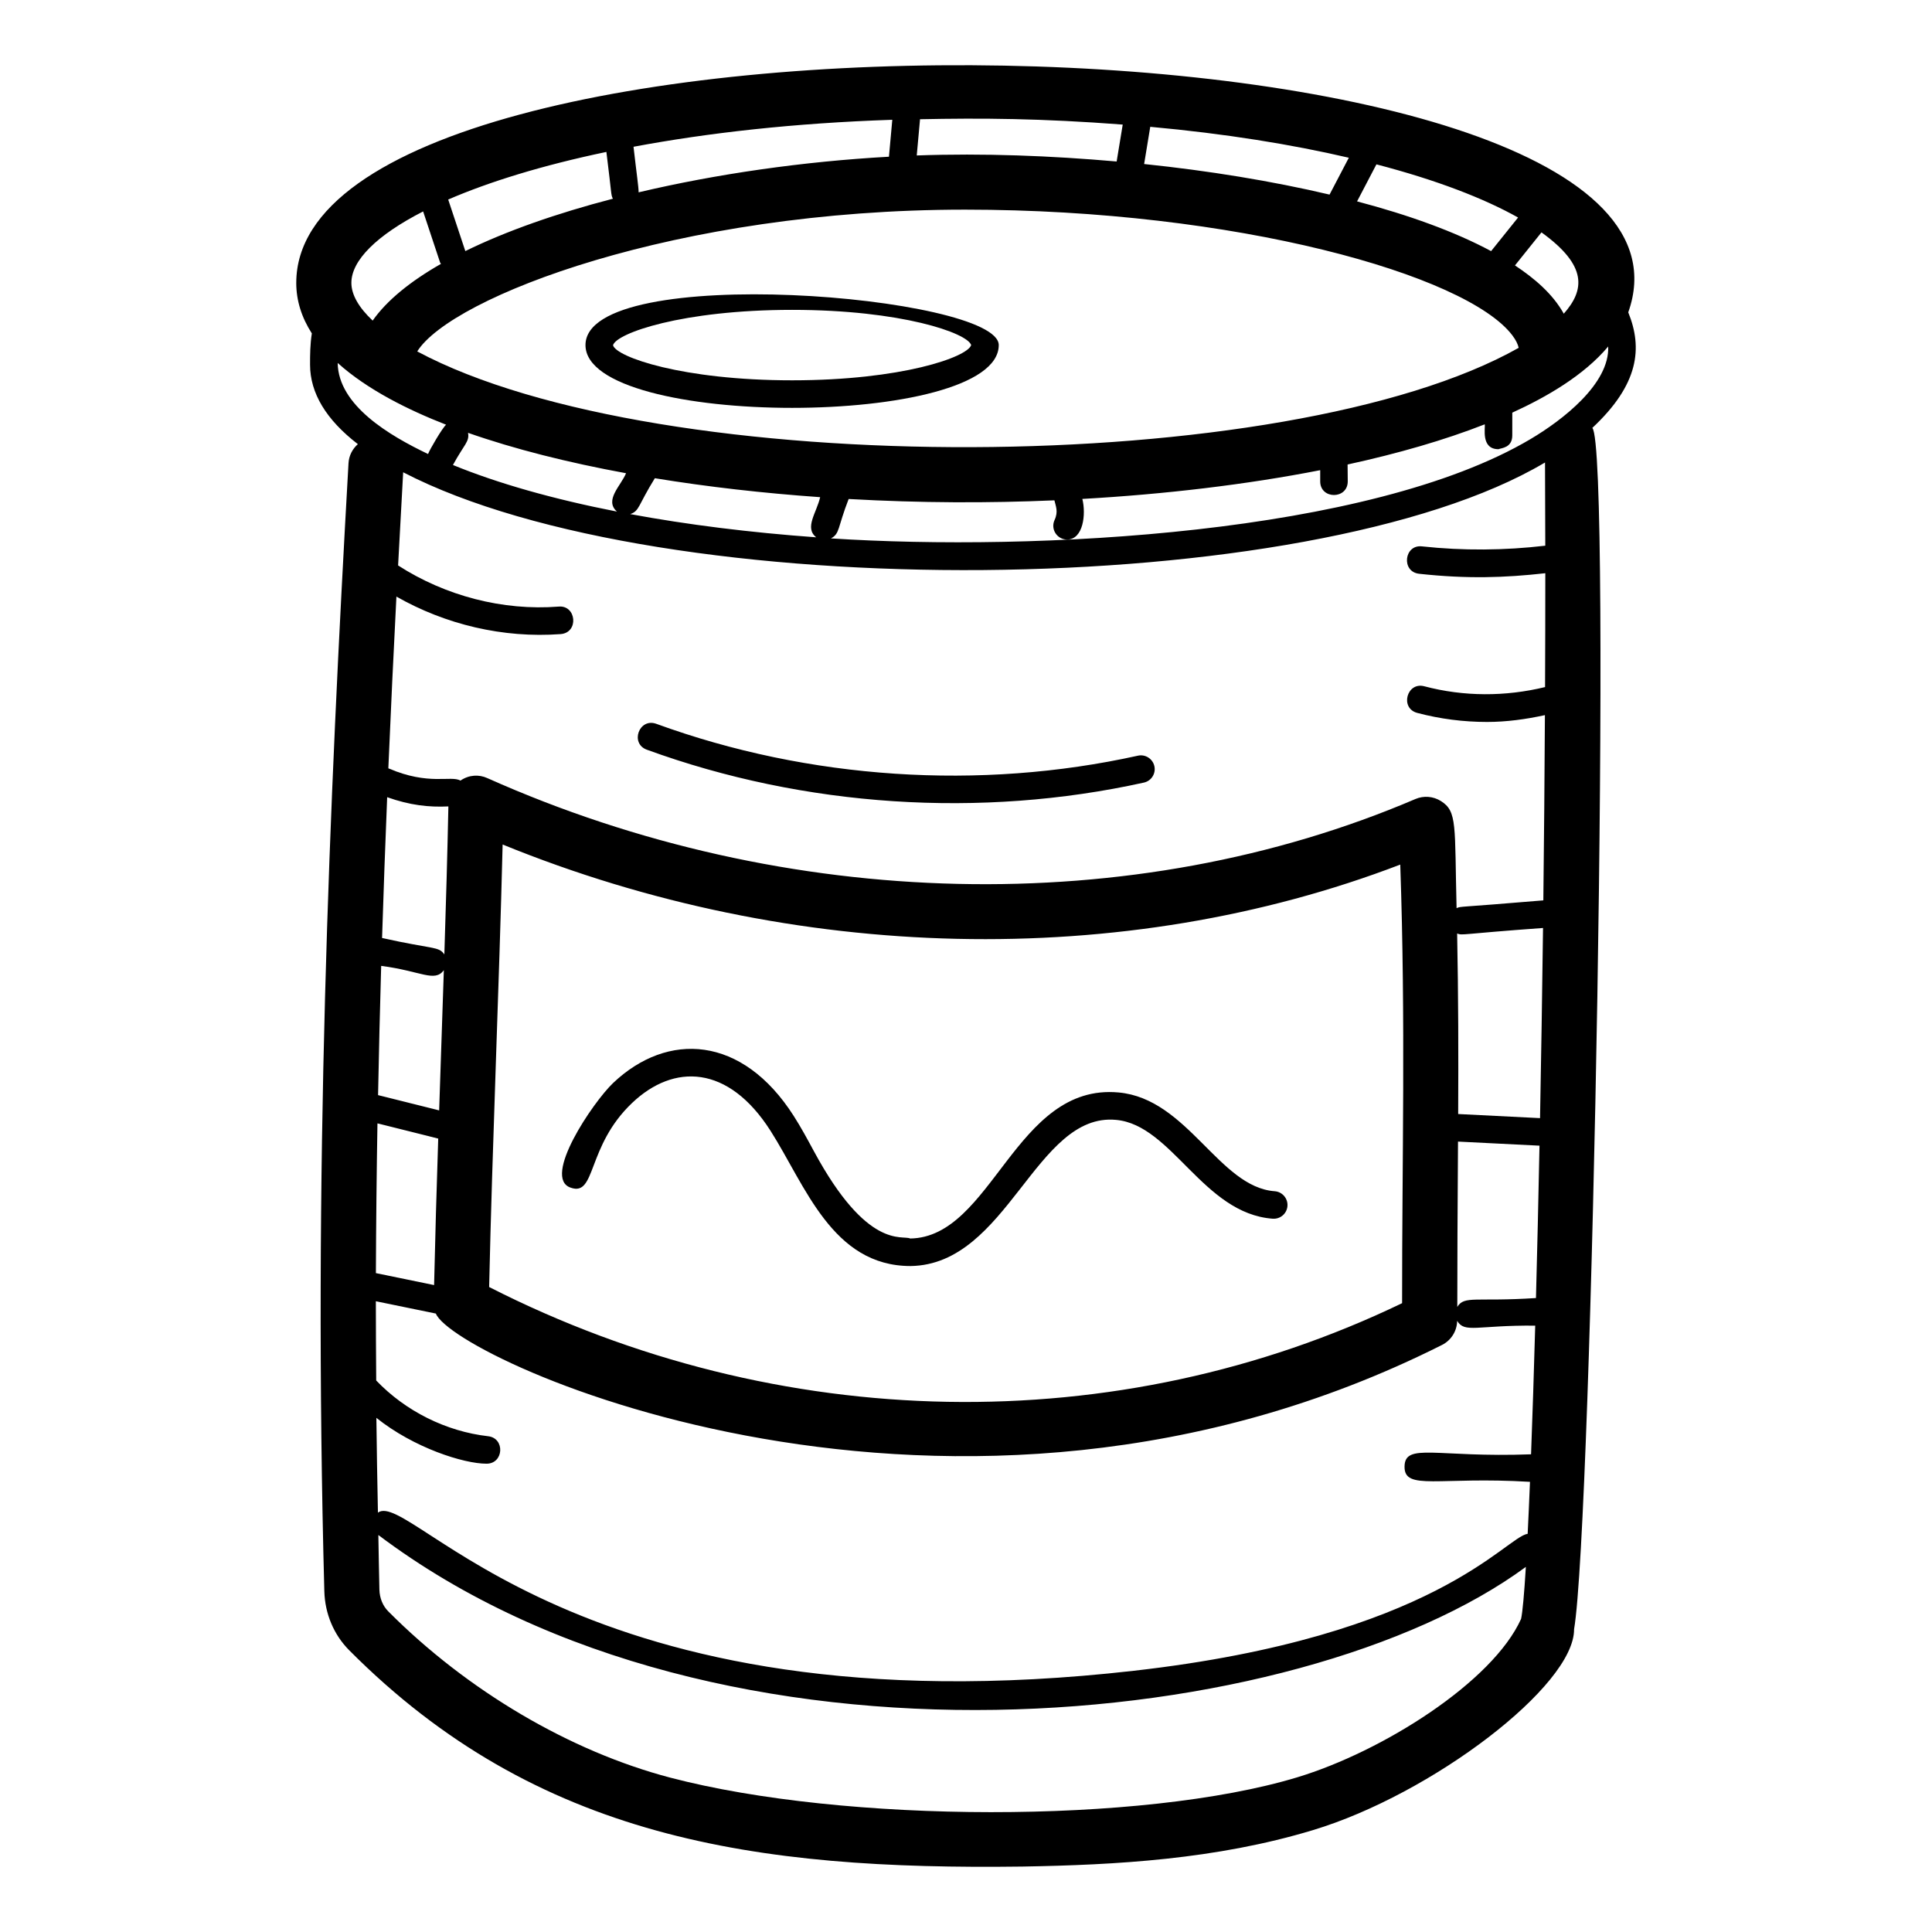
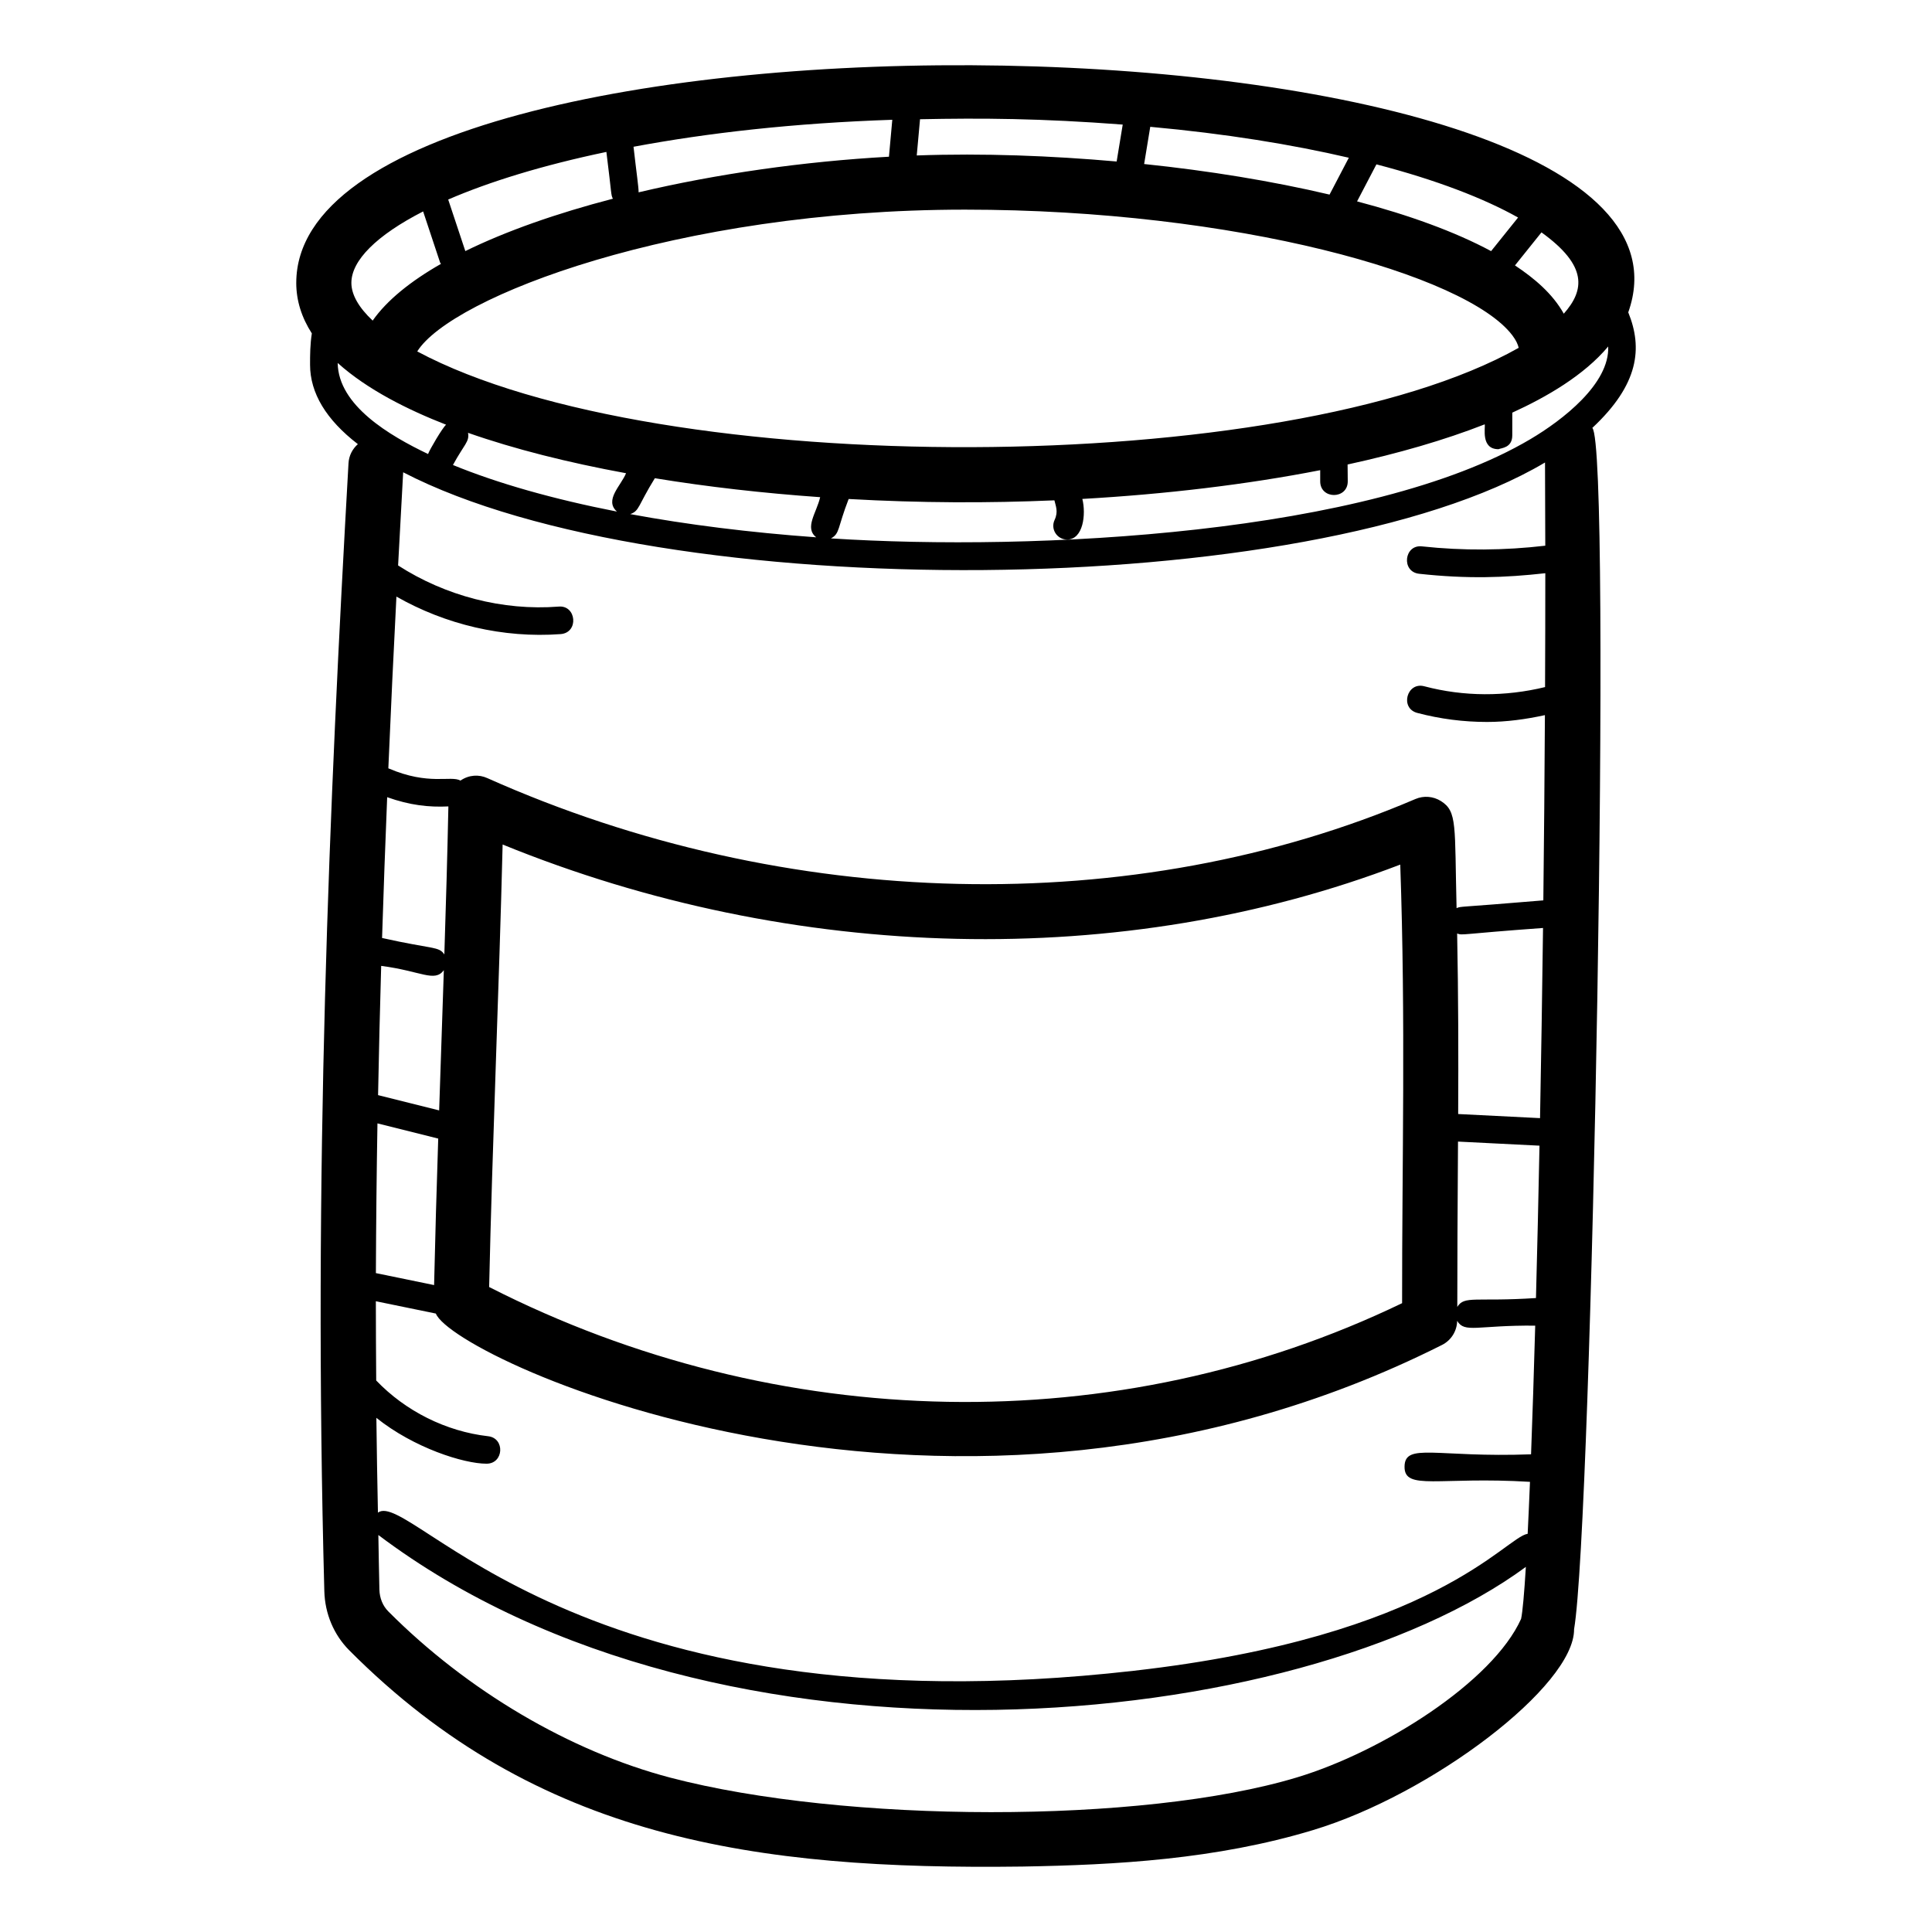
<svg xmlns="http://www.w3.org/2000/svg" fill="#000000" width="800px" height="800px" version="1.1" viewBox="144 144 512 512">
  <g>
-     <path d="m481.82 459.69c-14.777-1.078-23.043-24.516-41.391-26.176-27.422-2.516-33.418 38.383-55.211 38.703-2.082-1.012-11.305 3.207-25.535-23.152-1.703-3.16-3.41-6.309-5.336-9.328-13.66-21.414-33.469-22.414-47.879-8.715-5.301 5.047-18.949 25.16-11.207 27.73 6.769 2.379 4.125-10.918 16.238-22.441 11.055-10.527 25.508-10.172 36.691 7.352 9.234 14.473 16.348 35.852 37.133 35.852 25.773-0.375 33.125-40.754 54.449-38.734 14.832 1.336 23.07 24.824 41.508 26.191 2.039 0.137 3.758-1.367 3.91-3.371 0.145-2.004-1.363-3.758-3.371-3.91z" />
    <path d="m222.51 218.96c0 4.742 1.441 9.207 4.129 13.395-0.449 2.84-0.477 5.766-0.469 8.297 0 7.516 4.269 14.582 12.668 21.051-1.422 1.246-2.367 3.027-2.481 5.059-5.086 89.906-9.379 188.34-6.406 298.93 0.164 5.977 2.508 11.531 6.594 15.645 49.789 50.059 107.76 58.246 178.43 57.32 24.801-0.43 51.289-1.891 76.969-9.656 31.457-9.473 69.309-38.227 69.203-53.242 4.789-27.895 10.051-312.93 4.836-318.36 12.348-11.535 13.375-21.16 9.52-30.625 29.441-82.871-352.99-88.879-352.99-7.809zm335.91 8.172c-2.981-5.32-7.769-9.355-12.938-12.793l7.023-8.758c12.312 8.879 11.418 15.316 5.914 21.551zm-303.85 10.004c8.941-14.367 68.57-37.578 145.16-37.578 71.699 0 132.89 17.227 145.06 33.32 0.996 1.316 1.469 2.391 1.676 3.301-61.297 34.613-227.73 35.262-291.89 0.957zm105.74 49.258c-17.539-1.266-34.168-3.348-49.297-6.152 2.477-0.844 1.996-2.188 6.527-9.508 13.973 2.285 28.746 3.965 43.809 5.023-0.949 4.144-4.246 8.117-1.039 10.637zm-92.281-27.691c12.305 4.316 26.516 7.887 41.879 10.707-1.348 3.32-5.832 7.129-2.41 10.168-16.762-3.281-31.52-7.453-43.465-12.348 2.949-5.438 4.449-6.195 3.996-8.527zm45.207-63.734c0.016-1.348-0.527-4.84-1.348-12.074 19.582-3.664 42.523-6.285 68.578-7.152l-0.887 9.789c-22.711 1.258-45.691 4.562-66.344 9.438zm-6.812 1.691c-14.84 3.859-28.223 8.543-39.109 13.879l-4.539-13.66c10.84-4.691 24.914-9.059 41.922-12.617 1.453 11.477 1.164 11.34 1.727 12.398zm239.88 4.988-7.148 8.902c-9.578-5.144-21.762-9.551-35.52-13.18l5.129-9.812c15.941 4.156 28.543 9.035 37.539 14.09zm-49.961-6.078c-15.273-3.598-32.062-6.328-49.137-8.102l1.621-9.859c19.941 1.816 37.535 4.68 52.625 8.195zm-54.812-18.551-1.609 9.781c-17.332-1.527-35.234-2.234-52.977-1.602l0.871-9.598c16.262-0.332 31.996-0.238 53.715 1.418zm-185.4 23.012 4.512 13.582c0.043 0.129 0.172 0.188 0.227 0.309-8.117 4.633-14.352 9.684-18.113 15.043-3.644-3.438-5.641-6.832-5.641-10.004 0-5.926 6.672-12.605 19.016-18.93zm-22.645 40.156c7.914 7.133 18.809 12.496 28.734 16.367-0.926 0.738-4.418 6.691-4.781 7.766-10.203-4.875-23.793-12.859-23.953-24.133zm292.68 260.23c2.418-1.223 3.941-3.68 3.996-6.379 1.992 3.352 5.324 1.121 20.684 1.273-0.352 12.605-0.723 24.047-1.102 34.098-25.094 0.934-33.461-3.191-33.527 3.269-0.066 6.441 9.066 2.566 33.242 4.027-0.203 5.039-0.41 9.652-0.613 13.77-5.926 0.879-24.395 27.227-104.39 36.301-147.99 16.824-191.56-48.391-200.3-41.914-0.16-8.414-0.332-16.844-0.414-25.117 9.934 7.957 23.133 12.152 29.203 12.152 4.566 0 4.945-6.766 0.41-7.281-11.145-1.266-21.906-6.664-29.656-14.77-0.043-7.023-0.102-14.078-0.094-21.004l15.902 3.266c4.832 12.277 137.37 73.363 266.66 8.309zm-252.54-15.34c0.832-37.582 2.637-79.191 3.574-117.27 77.172 31.465 164.55 33.414 237.88 5.32 1.453 41.934 0.465 78.34 0.488 116.23-75.473 36.363-165.26 34.773-241.94-4.281zm256.76-38.543 21.594 1.082c-0.285 14.281-0.602 27.832-0.934 40.379-15.973 1.051-18.969-0.73-20.848 2.348-0.012-11.211 0.07-25.207 0.188-43.809zm21.738-6.215-21.695-1.09c0.078-15.445 0.051-31.305-0.273-47.84 1.508 0.566 0.699 0.129 22.762-1.465-0.223 17.406-0.488 34.324-0.793 50.395zm-308.51 41.07c0.051-13.414 0.195-26.629 0.414-39.68l16.105 4.027c-0.43 13.156-0.809 26.156-1.094 38.824zm16.766-43.121-16.188-4.047c0.223-11.547 0.492-22.977 0.824-34.25 10.602 1.367 14.145 4.449 16.605 1.145-0.238 7.246-0.797 23.855-1.242 37.152zm1.375-41.332c-1.469-2.195-3.004-1.332-16.504-4.359 0.398-12.598 0.848-25.035 1.352-37.312 6 2.133 11.031 2.699 16.223 2.445-0.262 12.758-0.645 25.922-1.07 39.227zm225.97 218.09c-41.07 12.406-120.05 12.145-166.09 0.07-26.586-6.981-53.824-23.039-74.734-44.059-1.457-1.461-2.293-3.508-2.356-5.746-0.133-4.898-0.176-9.645-0.277-14.496 90.652 68.316 244.32 52.426 304.1 8.449-0.438 7.129-0.863 11.922-1.262 13.77-7.5 16.695-36.695 35.176-59.383 42.012zm65.797-326.41c-10.836 1.266-21.773 1.359-32.641 0.184-4.789-0.582-5.606 6.731-0.793 7.258 12.812 1.395 22.688 1.051 33.434-0.148 0 10.039-0.02 20.113-0.066 30.176-10.52 2.551-21.523 2.559-31.992-0.211-4.633-1.25-6.562 5.82-1.867 7.059 6.051 1.598 12.266 2.394 18.48 2.394 5.152 0 10.281-0.707 15.34-1.809-0.09 16.551-0.23 33-0.418 49.09-23.27 1.969-21.691 1.512-22.992 2.066-0.543-22.043 0.234-25.625-4.152-28.387-2.031-1.277-4.559-1.477-6.758-0.535-74.711 31.957-166.66 29.871-245.98-5.555-2.172-0.984-4.812-0.891-7.086 0.664-2.602-1.434-8.336 1.395-19.117-3.246 0.66-15.383 1.367-30.609 2.141-45.508 12.996 7.394 28.25 11.066 43.527 9.938 4.871-0.379 4.18-7.734-0.551-7.289-14.793 1.156-30.035-2.844-42.531-10.906 0.441-8.281 0.883-16.547 1.344-24.688 68.812 35.656 240.39 34.27 302.46-2.512 0.051-0.027 0.09-0.059 0.141-0.086 0.039 7.305 0.062 14.656 0.07 22.051zm-3.926-28.246c-42.637 25.262-131.33 29.805-185.39 26.312 2.394-1.258 1.711-2.769 4.695-10.441 19.137 1.074 37.02 1.113 54.527 0.355 0.32 1.473 1.102 2.949 0.047 5.203-1.137 2.453 0.68 5.191 3.309 5.191 4.293 0 5.066-6.723 4.047-10.766 21.965-1.246 43.512-3.801 63.035-7.621v2.961c0 4.832 7.301 4.828 7.301 0-0.008-0.734-0.047-5.199-0.043-4.465 13.43-2.926 25.727-6.484 36.344-10.645 0.211 0.855-1.102 6.59 3.644 6.59 0.738-0.328 3.648-0.332 3.656-3.644l0.004-6.043c9.008-4.106 19-9.867 25.418-17.535 0.406 9.879-12.102 19.52-20.598 24.547z" />
-     <path d="m299.16 235.45c0 22.195 109.52 22.176 109.52 0 0-13.133-109.52-22.176-109.52 0zm54.762 9.336c-29.129 0-46.633-6.195-47.465-9.285 0.832-3.188 18.336-9.383 47.465-9.383 28.973 0 46.453 6.133 47.449 9.332-0.996 3.203-18.473 9.336-47.449 9.336z" />
-     <path d="m445.58 344.26c-41.941 9.285-87.281 6.273-127.66-8.441-4.547-1.645-7.035 5.203-2.504 6.859 41.746 15.215 88.492 18.266 131.73 8.715 1.969-0.434 3.211-2.383 2.777-4.348-0.441-1.973-2.398-3.215-4.352-2.785z" />
  </g>
</svg>